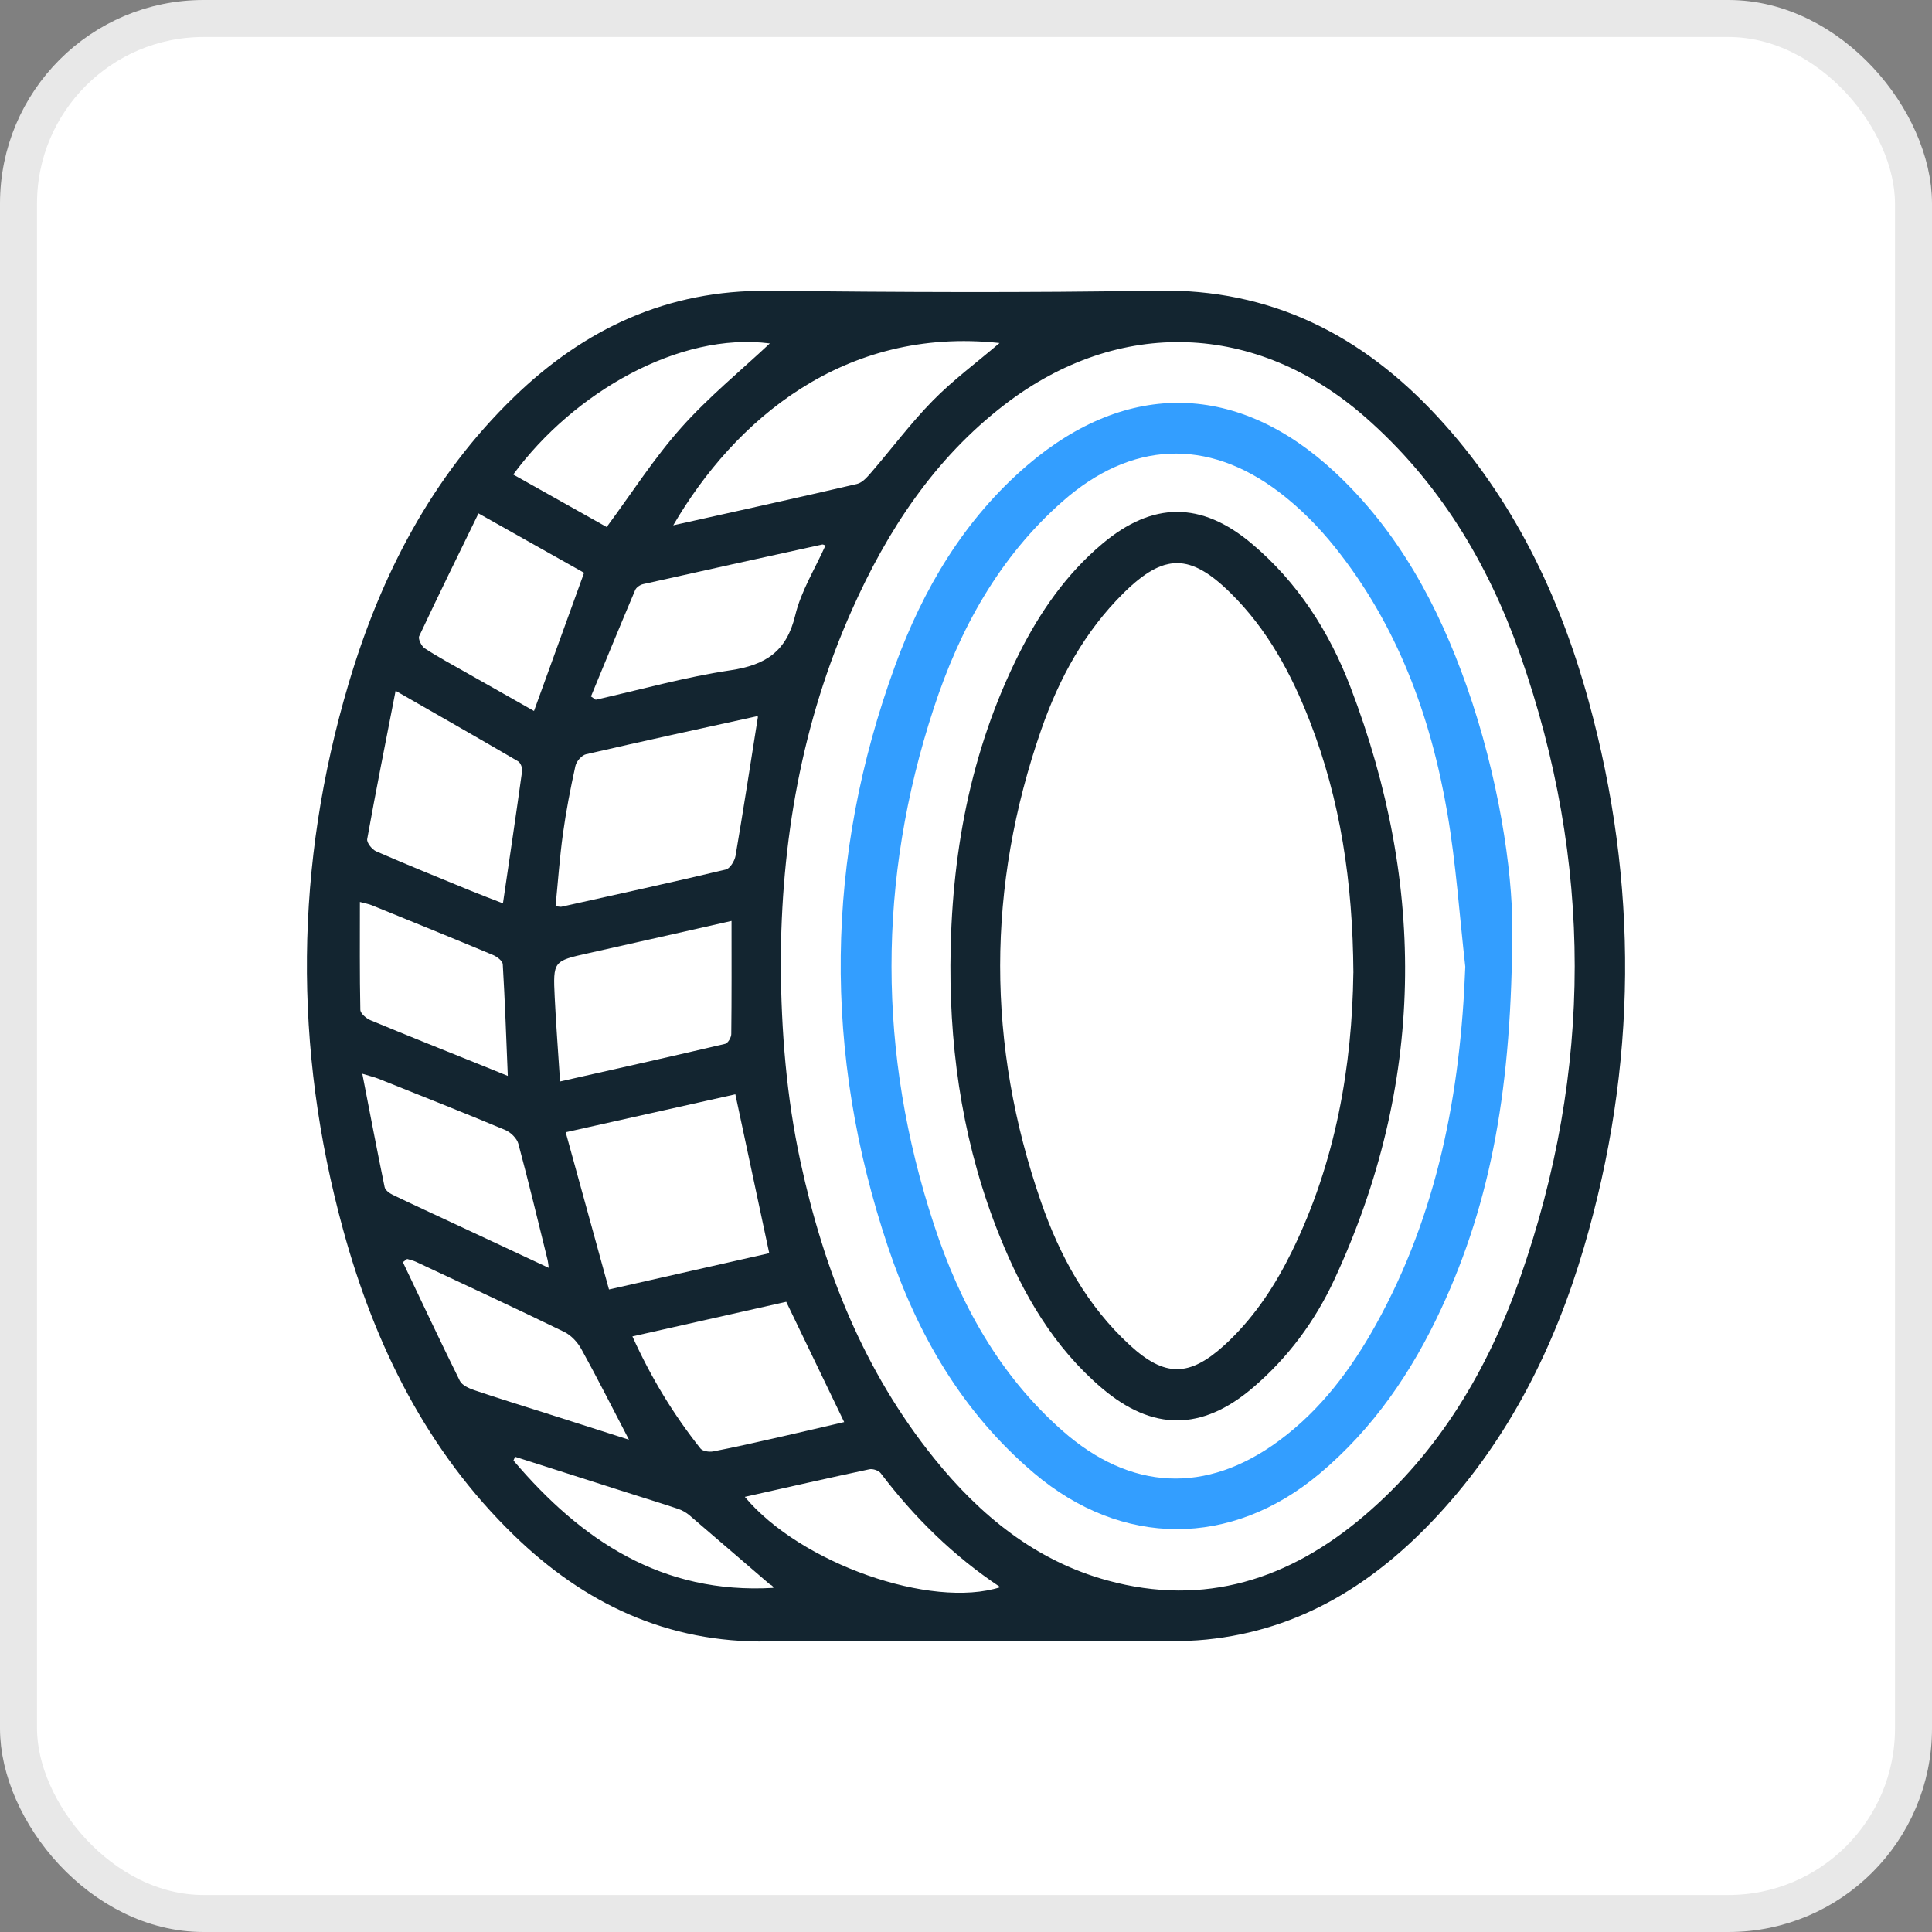
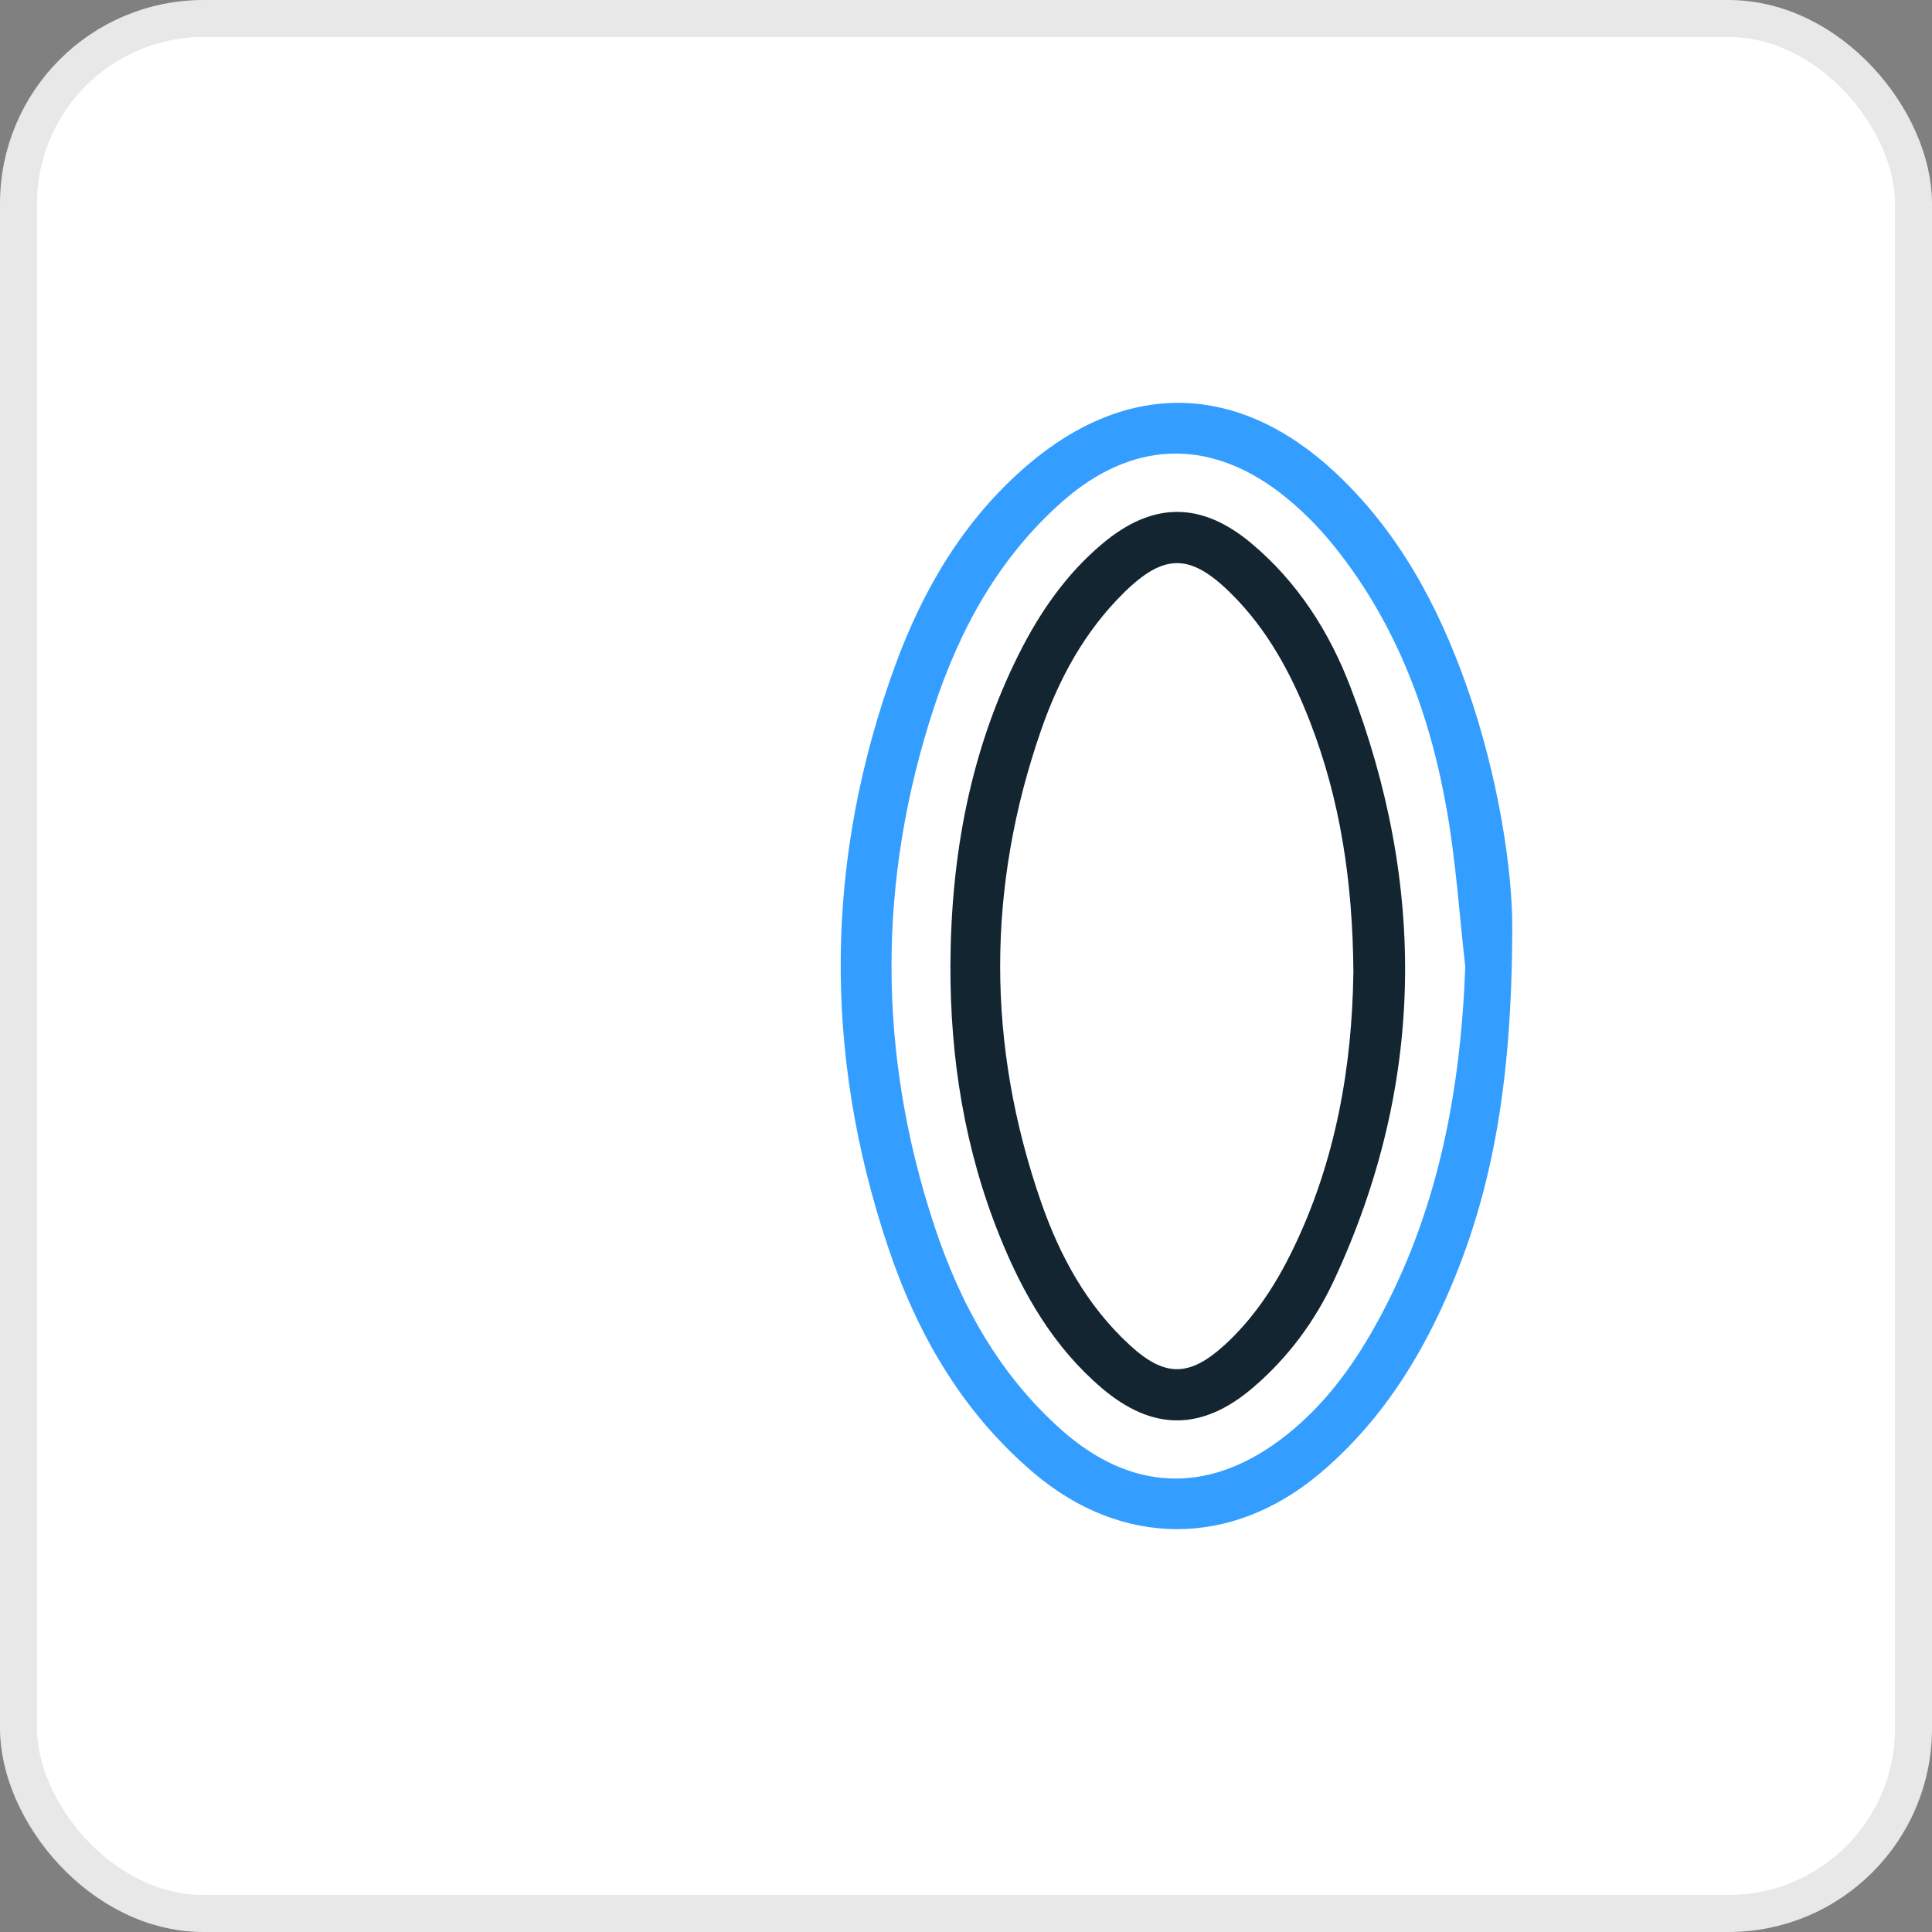
<svg xmlns="http://www.w3.org/2000/svg" id="Calque_2" viewBox="0 0 522 522">
  <rect x="0" y="0" width="522" height="522" fill="#808080" stroke="none" />
  <defs>
    <style>      .cls-1 {        fill: #fff;        stroke: #e8e8e8;        stroke-miterlimit: 10;        stroke-width: 10px;      }      .cls-2 {        fill: #339eff;      }      .cls-3 {        fill: #132530;      }    </style>
  </defs>
  <g id="Calque_1-2" data-name="Calque_1">
    <rect class="cls-1" x="5" y="5" width="512" height="512" rx="50" ry="50" />
-     <path class="cls-3" d="M260.81,443.43c-17.77,0-35.55-.25-53.31.06-27.14.46-49.59-10.17-68.64-28.68-23.53-22.86-37.56-51.25-46.12-82.45-13.54-49.32-13.1-98.69,1.47-147.72,8.69-29.25,22.44-55.86,44.66-77.37,19.08-18.48,41.49-28.96,68.64-28.69,35,.35,70.01.56,105-.06,31.03-.55,55.64,12.1,76.08,34.27,20.2,21.92,32.79,48.07,40.61,76.54,13.55,49.31,13.2,98.66-1.25,147.73-7.9,26.85-20.21,51.5-39.37,72.24-16.98,18.38-37.13,31.14-62.67,33.69-3.1.31-6.23.41-9.34.42-18.59.04-37.17.02-55.76.02ZM210.96,260.63c.11,17.93,1.52,35.73,5.33,53.32,6.33,29.27,17.12,56.53,36.1,80.07,12.43,15.42,27.35,27.65,46.77,32.98,26.32,7.23,49.3-.3,69.51-17.54,20.26-17.28,33.39-39.53,42.07-64.29,19.63-55.99,19.63-112.26,0-168.25-8.68-24.75-21.96-46.82-42.02-64.34-29.28-25.57-66.39-26.95-97.22-3.3-19,14.58-31.74,33.97-41.34,55.55-13.56,30.46-19.16,62.59-19.2,95.8ZM198.68,295.67c-15.03,3.36-30,6.71-45.84,10.25,4,14.54,7.83,28.42,11.7,42.48,15.33-3.47,29.5-6.68,43.3-9.8-3.11-14.57-6.06-28.44-9.16-42.94ZM204.79,193.66c.08.02-.19-.16-.42-.11-15.35,3.37-30.71,6.7-46.03,10.24-1.17.27-2.6,1.91-2.87,3.15-1.34,6.08-2.53,12.22-3.38,18.39-.89,6.48-1.34,13.02-1.99,19.53,1.07.09,1.35.19,1.6.13,14.81-3.3,29.64-6.54,44.4-10.05,1.13-.27,2.39-2.32,2.63-3.7,2.12-12.4,4.03-24.84,6.05-37.57ZM270.07,92.68c-42.16-4.53-71.67,20.95-88.17,49.25,16.68-3.72,33.18-7.34,49.64-11.17,1.47-.34,2.8-1.89,3.88-3.14,5.57-6.45,10.68-13.34,16.64-19.4,5.45-5.54,11.77-10.22,18-15.53ZM106.89,186.63c-2.74,14.07-5.34,27.06-7.68,40.09-.17.96,1.31,2.81,2.43,3.3,8.45,3.68,17,7.14,25.52,10.64,2.95,1.21,5.93,2.32,8.73,3.41,1.79-12.18,3.55-23.97,5.18-35.76.12-.83-.43-2.23-1.1-2.62-10.51-6.15-21.09-12.18-33.09-19.05ZM197.66,248.82c-13.52,3.05-26.05,5.9-38.59,8.7-9.59,2.14-9.67,2.11-9.19,12.04.36,7.37.93,14.74,1.44,22.64,15.38-3.47,30.02-6.74,44.61-10.17.74-.17,1.64-1.71,1.65-2.62.12-10.01.07-20.02.07-30.59ZM228.08,384.22c-5.3-11-10.39-21.57-15.65-32.49-13.61,3.06-27.4,6.17-41.56,9.35,5.08,11.23,11.12,21.13,18.38,30.28.58.74,2.36,1,3.45.79,5.85-1.13,11.66-2.46,17.47-3.77,6.03-1.36,12.04-2.79,17.91-4.15ZM159.67,188.17l1.28.89c12.13-2.73,24.17-6.13,36.43-7.96,9.48-1.42,15.14-5.07,17.48-14.84,1.57-6.56,5.36-12.59,8.17-18.88-.37-.12-.64-.31-.87-.26-16.14,3.54-32.27,7.08-48.39,10.7-.81.18-1.85.88-2.15,1.6-4.05,9.56-7.99,19.16-11.95,28.75ZM129.28,138.71c-5.52,11.32-10.87,22.2-16.02,33.17-.35.74.62,2.73,1.52,3.31,3.62,2.36,7.45,4.41,11.21,6.55,6.08,3.45,12.16,6.89,18.29,10.36,4.55-12.56,8.95-24.71,13.53-37.34-8.9-5.01-18.06-10.16-28.53-16.05ZM163.92,142.39c6.8-9.19,12.81-18.62,20.16-26.86,7.39-8.29,16.11-15.41,23.92-22.74-24.44-3.16-52.98,13.2-69.33,35.42,8.61,4.84,17.17,9.64,25.25,14.18ZM148.27,342.57c-.15-1.09-.18-1.6-.3-2.09-2.6-10.5-5.11-21.02-7.92-31.46-.4-1.47-2.07-3.09-3.54-3.71-11.36-4.75-22.81-9.28-34.25-13.85-1.05-.42-2.16-.67-4.37-1.35,2.1,10.81,3.99,20.74,6.03,30.63.17.81,1.27,1.64,2.14,2.06,5.6,2.71,11.26,5.29,16.9,7.93,8.28,3.87,16.57,7.74,25.31,11.83ZM97.24,243.7c0,10-.08,19.58.12,29.15.02.97,1.6,2.32,2.74,2.8,10.13,4.21,20.32,8.27,30.5,12.37,2.09.84,4.17,1.69,6.6,2.68-.43-10.47-.77-20.34-1.36-30.18-.05-.9-1.57-2.05-2.65-2.5-10.87-4.55-21.79-8.98-32.7-13.42-.83-.34-1.73-.49-3.24-.9ZM169.94,389c-4.54-8.72-8.56-16.69-12.87-24.5-1.02-1.85-2.75-3.72-4.61-4.63-13.28-6.46-26.68-12.67-40.05-18.94-.76-.35-1.6-.53-2.4-.78-.39.29-.78.58-1.16.87,5.1,10.7,10.12,21.44,15.39,32.06.6,1.2,2.45,2.03,3.89,2.52,6.41,2.18,12.89,4.16,19.34,6.22,7.31,2.33,14.61,4.66,22.48,7.17ZM201.24,404.43c14.98,17.97,50.35,30.38,69.03,24.4-12.69-8.45-23.24-18.83-32.3-30.78-.56-.74-2.13-1.27-3.05-1.08-11.1,2.36-22.16,4.88-33.67,7.46ZM139.17,393.6c-.15.34-.29.67-.44,1.01,18.31,21.56,40.09,36.17,70.22,34.41-.13-.67-.73-.76-1.12-1.09-7.19-6.16-14.35-12.38-21.55-18.52-.88-.75-1.97-1.37-3.07-1.74-4.76-1.59-9.55-3.05-14.33-4.58-9.91-3.16-19.81-6.33-29.71-9.49Z" />
    <path class="cls-2" d="M408.59,250.5c-.05,42.87-5.61,73.88-19.22,103.17-7.91,17.03-18.29,32.27-32.82,44.48-23.86,20.04-53.4,20.02-77.19-.14-19.33-16.38-31.52-37.5-39.43-61.1-17.61-52.5-17.09-105.03,1.92-157.07,7.57-20.72,18.67-39.53,35.69-54.11,27.09-23.2,57.15-22.44,83.27,1.98,17.05,15.95,27.77,35.89,35.45,57.64,8.67,24.55,12.37,49.92,12.33,65.15ZM395.9,261.2c-1.57-13.85-2.5-27.81-4.85-41.53-4.5-26.26-13.56-50.84-30.42-71.89-4.37-5.45-9.44-10.58-15-14.8-19.47-14.79-40.11-13.74-58.52,2.47-17.22,15.16-27.84,34.56-34.85,55.97-15.21,46.44-15.18,93.07.09,139.49,6.99,21.26,17.57,40.54,34.66,55.62,18.42,16.26,38.87,17.27,58.58,2.72,11.23-8.29,19.44-19.24,26.14-31.31,16.68-30.04,22.89-62.64,24.17-96.75Z" />
    <path class="cls-3" d="M256.79,260.81c.14-29.41,5.25-57.74,18.56-84.23,5.65-11.24,12.72-21.45,22.45-29.64,13.61-11.46,26.74-11.52,40.34-.11,12.49,10.48,21.04,23.9,26.74,38.82,20.59,53.84,20.08,107.35-4.33,160.01-5.22,11.27-12.56,21.22-22.14,29.36-13.68,11.63-26.99,11.67-40.65.08-13.08-11.1-21.37-25.49-27.66-41.11-9.45-23.45-13.39-47.96-13.31-73.19ZM365.67,262.83c-.17-24.56-3.53-46.72-11.78-67.97-5-12.86-11.49-24.89-21.46-34.69-10.86-10.68-17.92-10.7-28.76-.04-10.57,10.41-17.51,23.15-22.32,36.96-14.8,42.49-14.83,85.14-.08,127.65,5.07,14.61,12.4,28.06,23.99,38.7,9.44,8.68,16.05,8.62,25.5.06.5-.46,1-.92,1.48-1.39,7.1-6.89,12.42-15.05,16.75-23.86,11.99-24.36,16.34-50.39,16.67-75.42Z" />
  </g>
</svg>